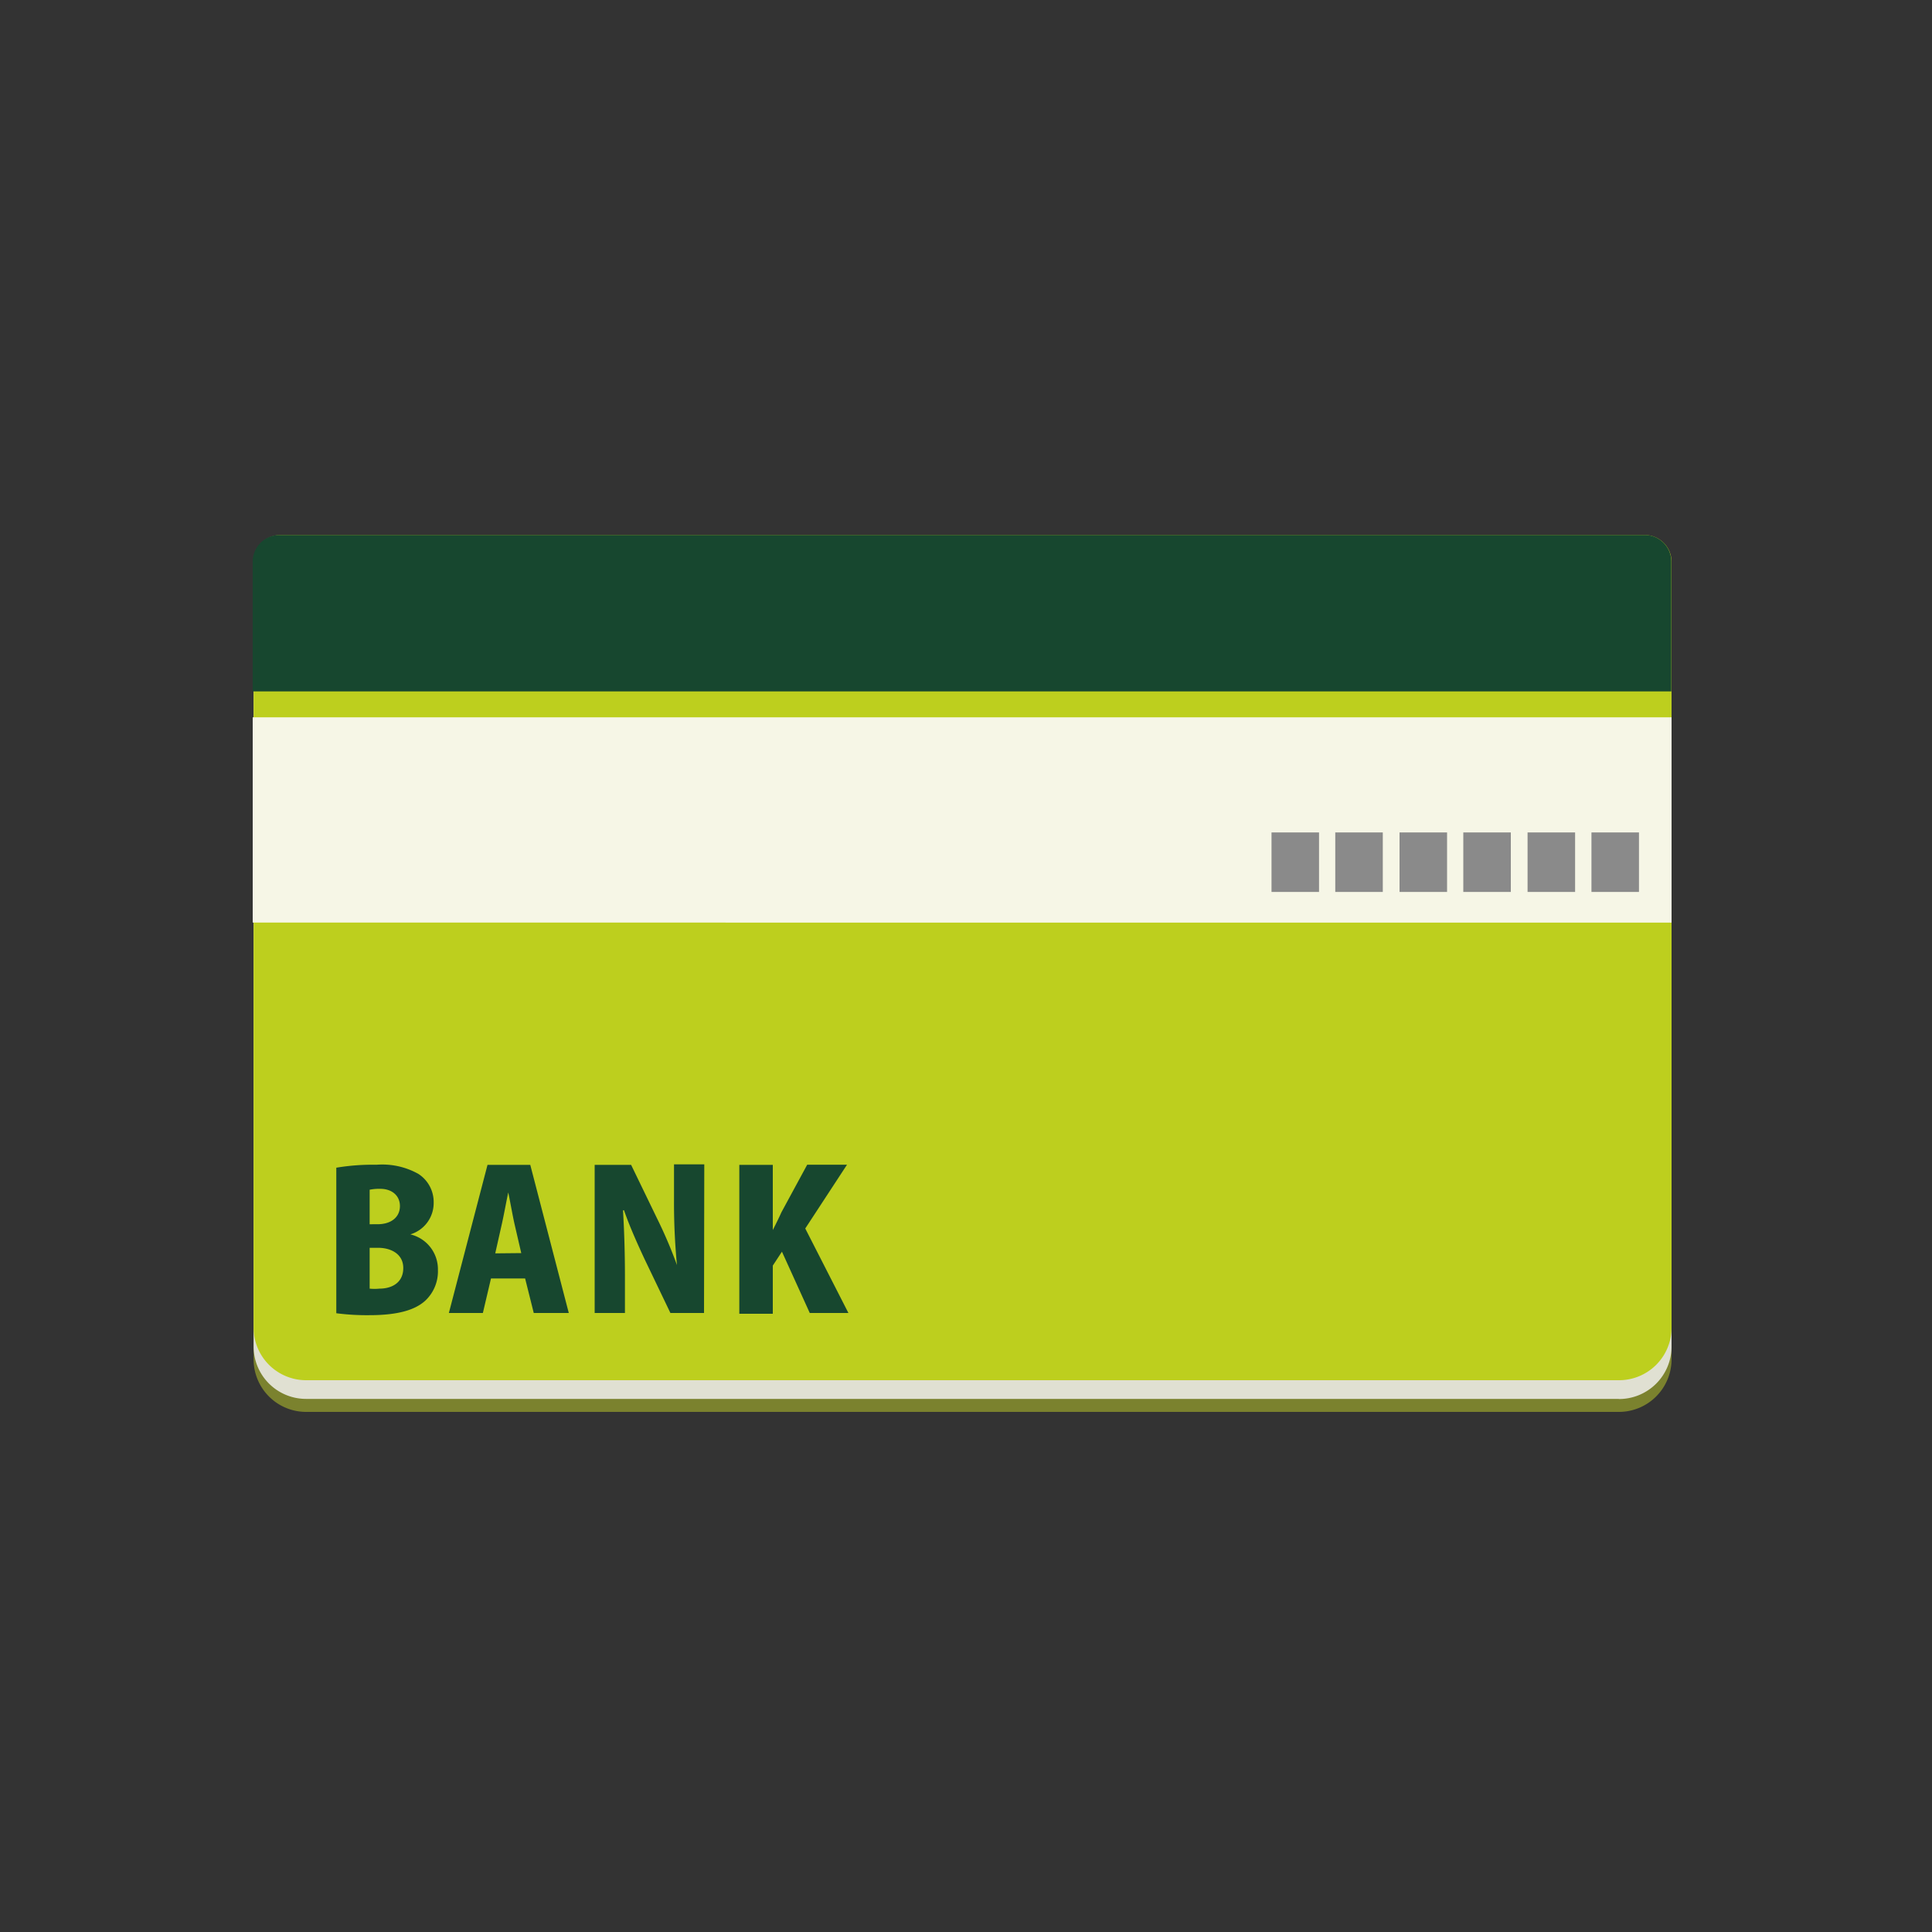
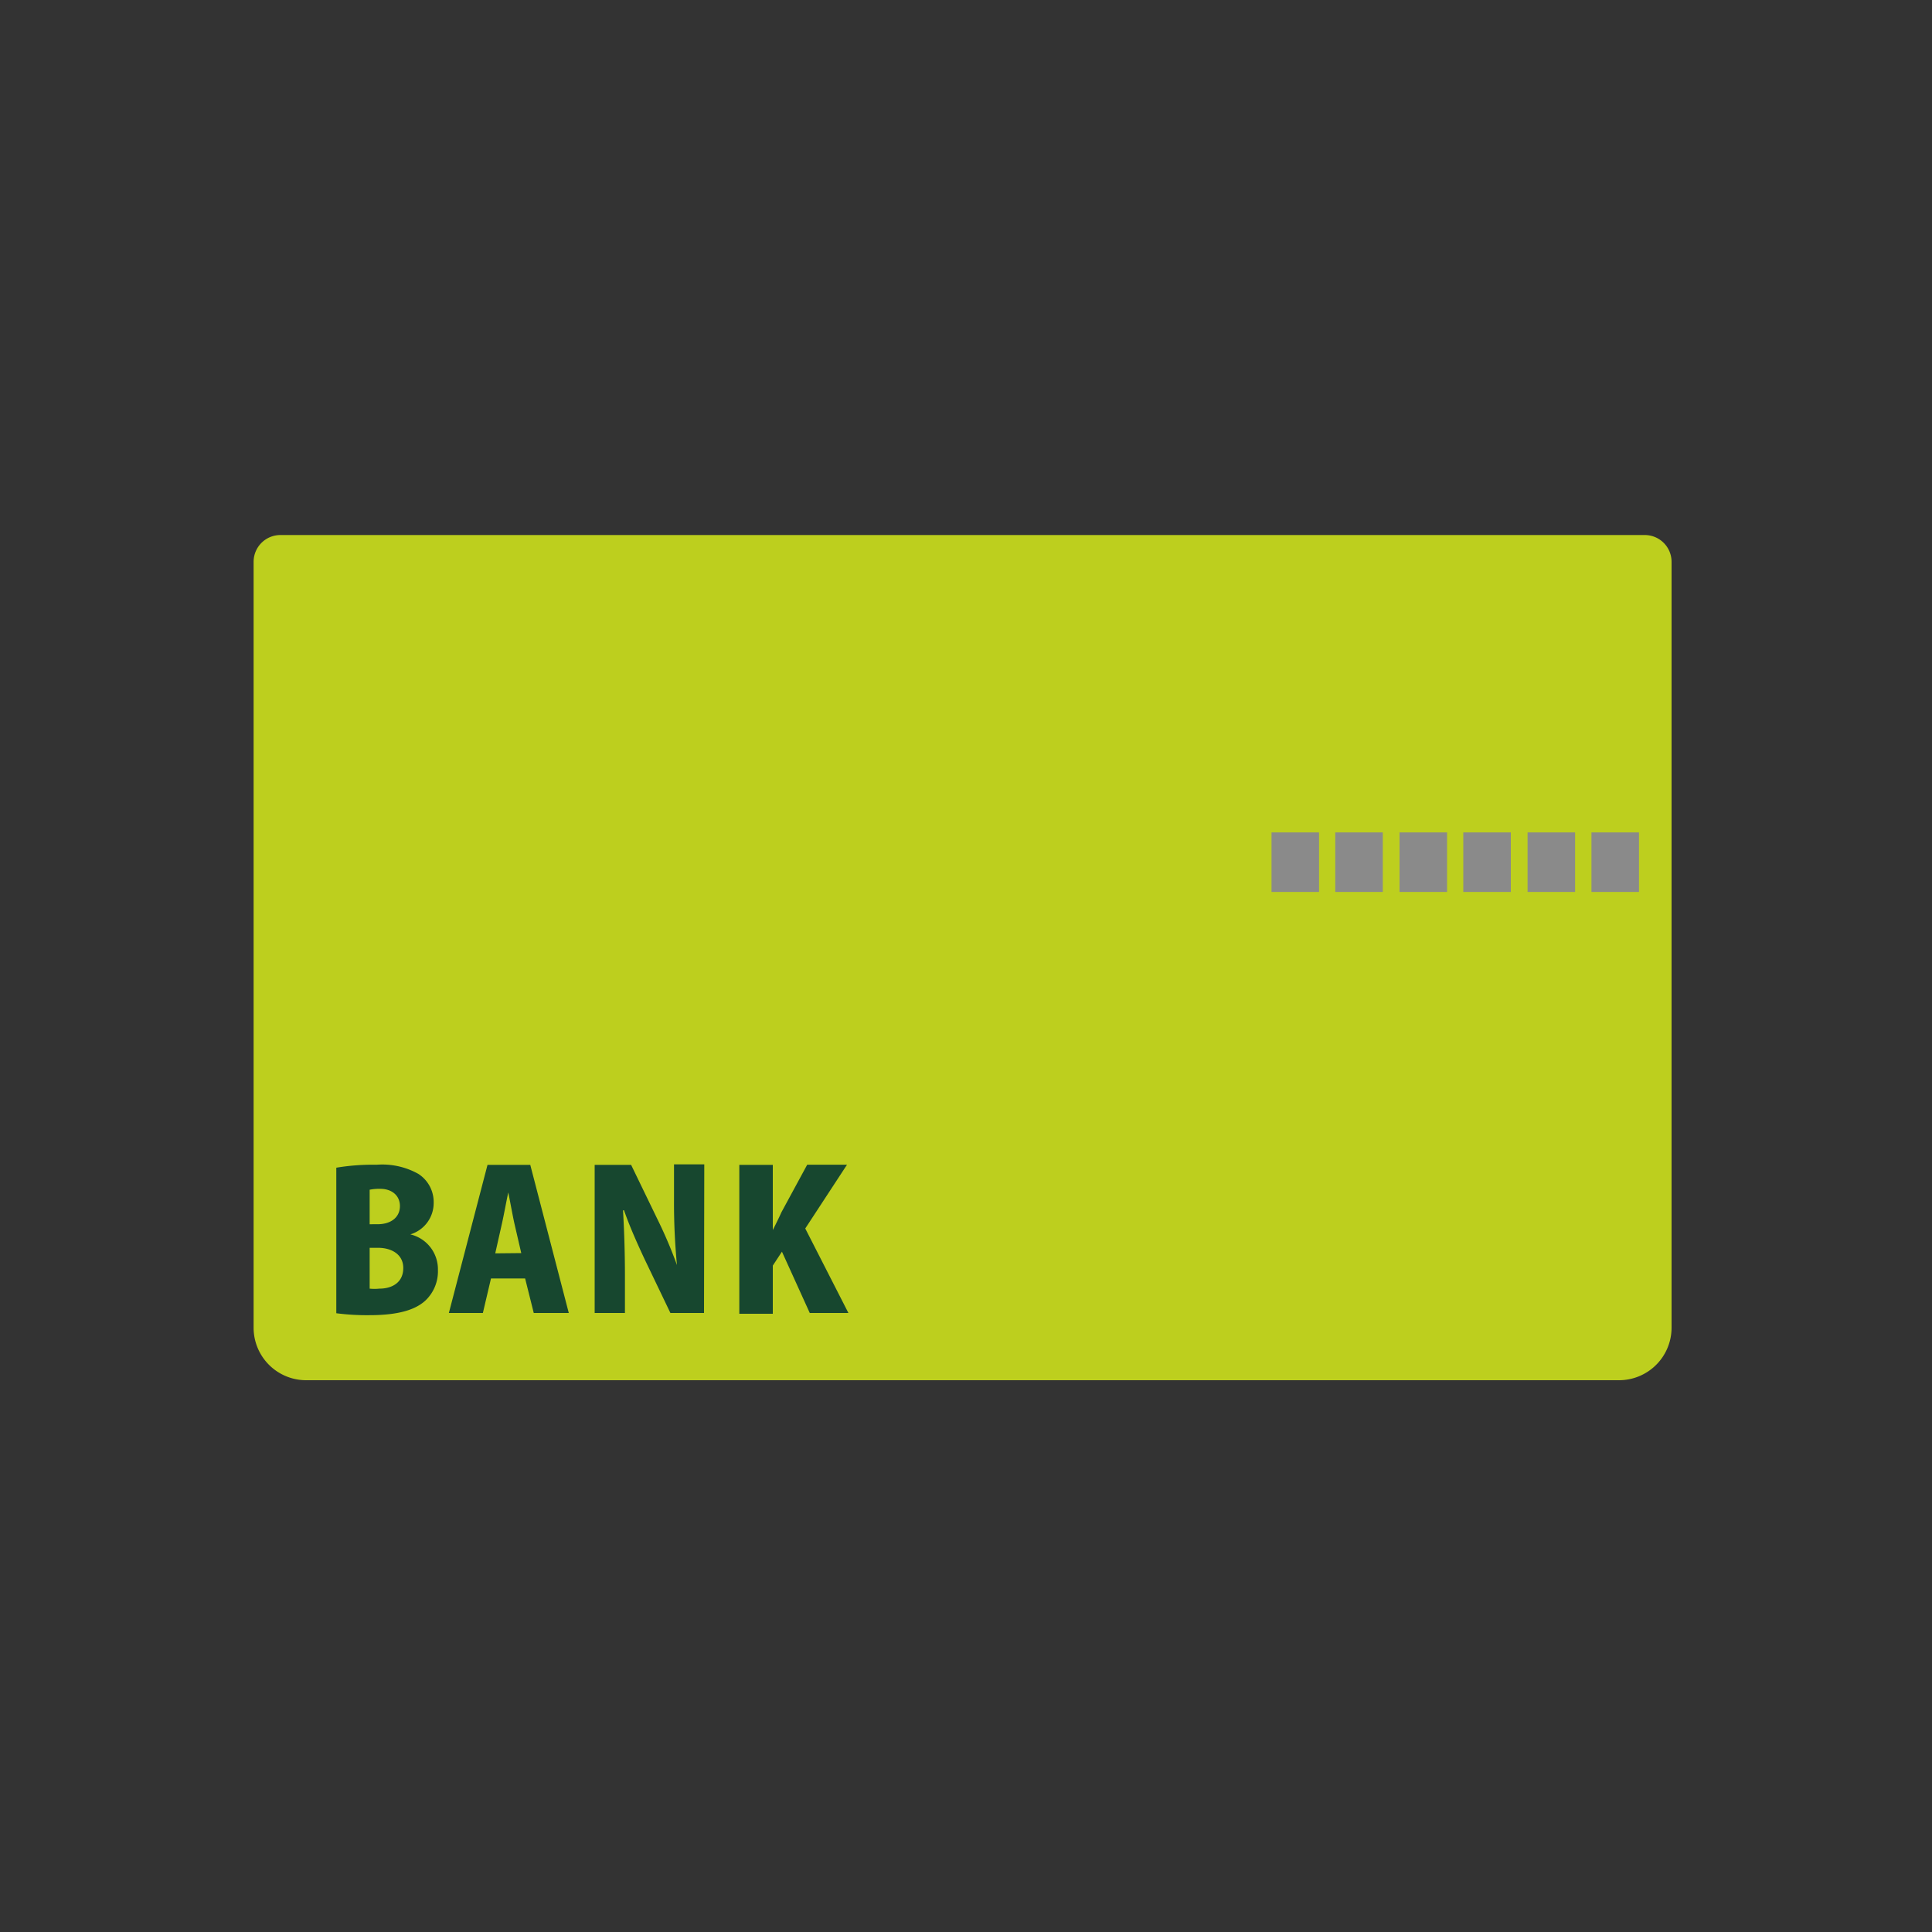
<svg xmlns="http://www.w3.org/2000/svg" viewBox="0 0 150 150">
  <rect x="0" y="0" width="150" height="150" fill="#333333" stroke="none" />
-   <path fill="none" d="M0 0h150v150H0z" />
-   <path d="M125.68 109.62H23.75a4.08 4.08 0 01-4.06-4.06V46.08A2.07 2.07 0 0121.76 44h105.93a2.08 2.08 0 012.09 2.06v59.5a4.09 4.09 0 01-4.1 4.06z" fill="#7b822e" />
-   <path d="M125.68 108.61H23.75a4.07 4.07 0 01-4.06-4.06V45.08A2.08 2.08 0 0121.76 43h105.93a2.08 2.08 0 012.09 2.07v59.49a4.08 4.08 0 01-4.1 4.06z" fill="#e0e0d2" />
  <path d="M125.68 107.16H23.75a4.08 4.08 0 01-4.06-4.06V43.62a2.08 2.08 0 012.07-2.08h105.93a2.08 2.08 0 012.09 2.07v59.49a4.08 4.08 0 01-4.1 4.06z" fill="#bdcf1e" />
-   <path fill="#f6f6e6" d="M19.62 55.69h110.16v15.94H19.62z" />
-   <path d="M129.78 53.68H19.62V43.62a2.07 2.07 0 012.06-2.08h106a2.06 2.06 0 012.08 2.07v10.07z" fill="#17472f" />
  <path fill="#8a8a8a" d="M98.72 64.63h3.69v4.62h-3.69zm4.95 0h3.69v4.62h-3.69zm4.99 0h3.69v4.62h-3.69zm4.95 0h3.69v4.62h-3.69zm4.99 0h3.69v4.62h-3.69zm4.96 0h3.69v4.62h-3.69z" />
  <path d="M31.87 95.84A2.78 2.78 0 0134 98.59a3.12 3.12 0 01-1 2.41c-.78.7-2.09 1.11-4.32 1.11a18.37 18.37 0 01-2.57-.15v-11.3a17.23 17.23 0 013.13-.23 5.74 5.74 0 013.24.71 2.6 2.6 0 011.19 2.24 2.54 2.54 0 01-1.79 2.45zm-2.57-.79c1.12 0 1.75-.59 1.75-1.41s-.63-1.34-1.53-1.34a3.79 3.79 0 00-.82.07v2.68zm-.6 5a3.78 3.78 0 00.75 0c1 0 1.86-.48 1.86-1.6s-1-1.57-1.94-1.57h-.67zm15.46 1.89h-2.72l-.67-2.68h-2.65l-.63 2.68h-2.64l3-11.5h3.32zm-3.69-4.65L39.94 95c-.15-.67-.33-1.71-.48-2.42-.15.71-.34 1.75-.49 2.42l-.52 2.31zm14.19 4.65h-2.61l-2-4.17c-.52-1.11-1.19-2.6-1.6-3.8h-.08c.08 1.34.15 3.09.15 5.14v2.83h-2.35v-11.5H49l2 4.13a35.42 35.42 0 011.56 3.65 50.26 50.26 0 01-.23-5.06V90.4h2.35zm11.21 0h-3l-2.16-4.76-.71 1.08V102h-2.6V90.44H60v5.06c.23-.45.45-.89.67-1.38l2-3.69h3.09l-3.24 4.95z" fill="#17472f" />
</svg>